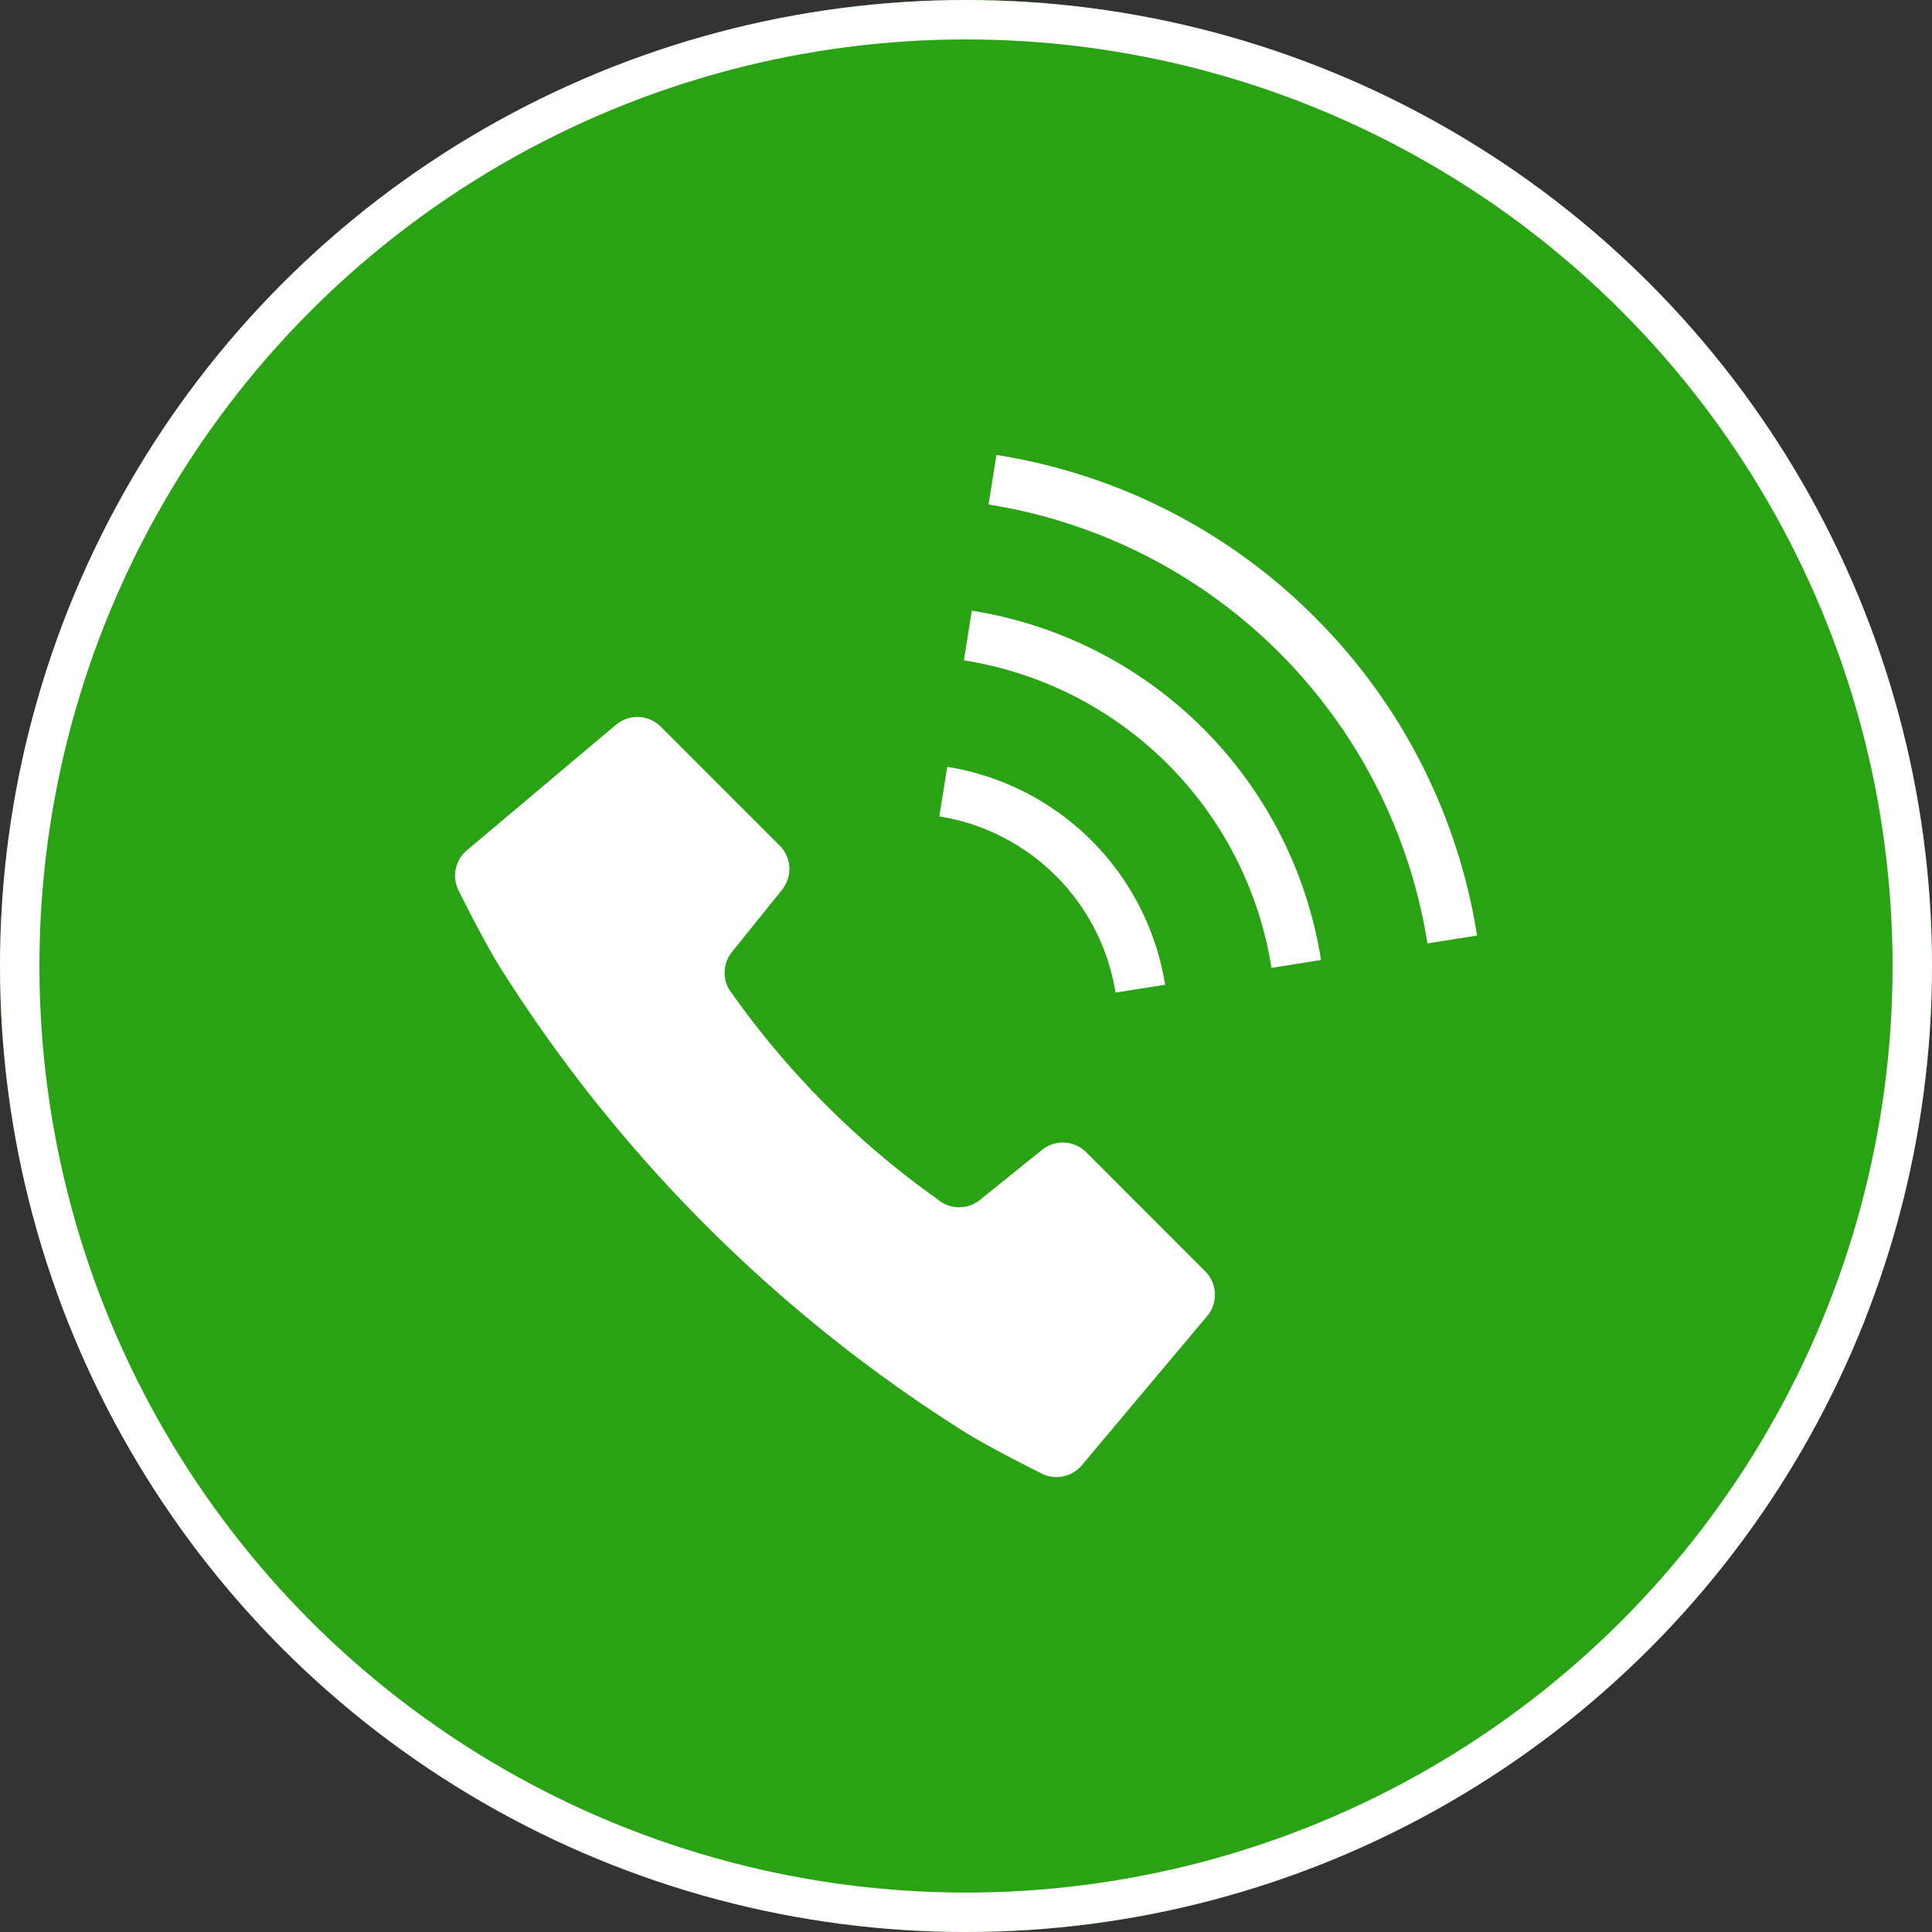
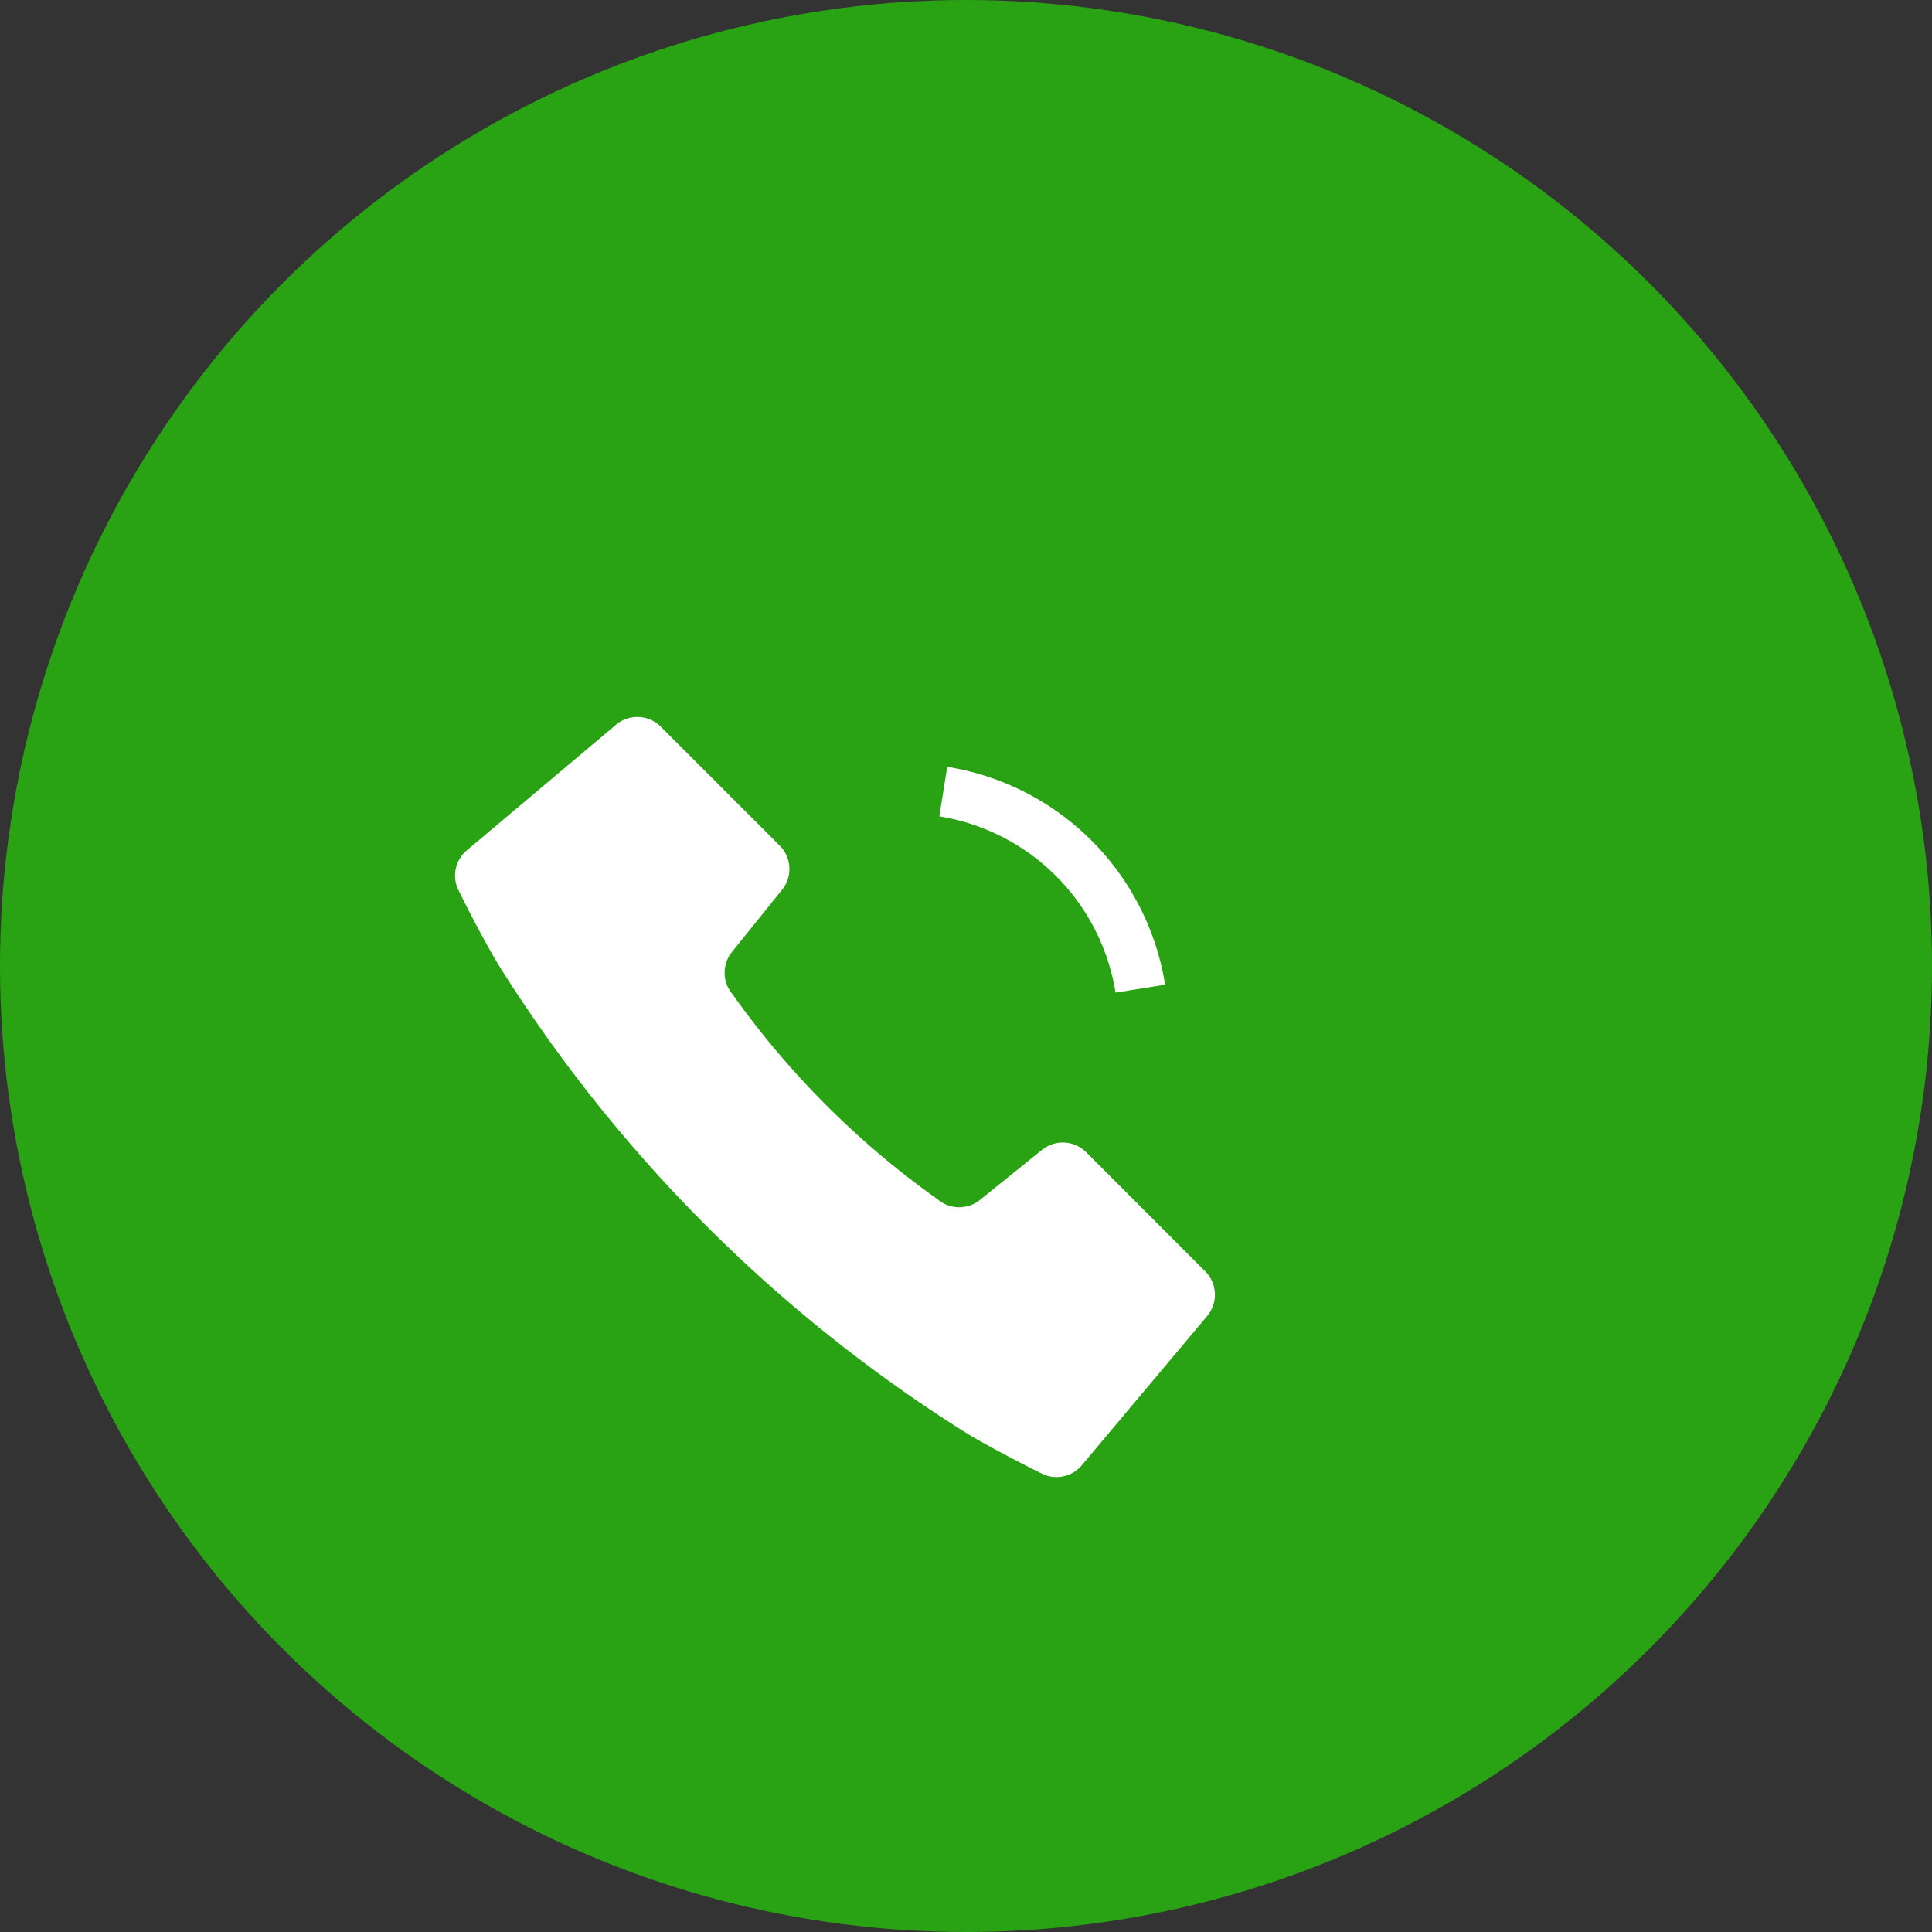
<svg xmlns="http://www.w3.org/2000/svg" width="49" height="49" viewBox="0 0 49 49">
  <rect x="0" y="0" width="49" height="49" fill="#333333" stroke="none" />
  <defs>
    <style> .cls-1 { fill: #29a214; stroke: #fff; } .cls-2 { fill: #fff; } .cls-3 { stroke: none; } .cls-4 { fill: none; } </style>
  </defs>
  <g id="グループ_386" data-name="グループ 386" transform="translate(7841 23759)">
    <g id="楕円形_22" data-name="楕円形 22" class="cls-1" transform="translate(-7841 -23759)">
      <circle class="cls-3" cx="24.5" cy="24.5" r="24.5" />
-       <circle class="cls-4" cx="24.5" cy="24.5" r="24" />
    </g>
    <g id="電話発信中のフリーアイコン" transform="translate(-7829.459 -23747.473)">
      <path id="パス_693" data-name="パス 693" class="cls-2" d="M16.007,142.357a.839.839,0,0,0-1.119-.06l-1.577,1.271a.838.838,0,0,1-1.066-.012,22,22,0,0,1-5.211-5.211.838.838,0,0,1-.011-1.066L8.294,135.7a.838.838,0,0,0-.06-1.119l-3.018-3.018a.84.84,0,0,0-1.132-.049L.3,134.7a.837.837,0,0,0-.2,1.038s.509,1.039.982,1.834a37.549,37.549,0,0,0,11.943,11.943c.8.472,1.834.982,1.834.982a.839.839,0,0,0,1.037-.2l3.18-3.786a.84.84,0,0,0-.049-1.132Z" transform="translate(0 -124.661)" />
      <path id="パス_694" data-name="パス 694" class="cls-2" d="M247.106,161.992l1.257-.2a6.665,6.665,0,0,0-5.526-5.526l-.2,1.256a5.394,5.394,0,0,1,4.469,4.469Z" transform="translate(-230.354 -148.344)" />
-       <path id="パス_695" data-name="パス 695" class="cls-2" d="M275.63,4.126A14.608,14.608,0,0,0,267.556.012l-.2,1.257A13.393,13.393,0,0,1,278.487,12.4l1.258-.2A14.611,14.611,0,0,0,275.63,4.126Z" transform="translate(-253.825)" />
-       <path id="パス_696" data-name="パス 696" class="cls-2" d="M255.208,78.054l-.2,1.258a9.374,9.374,0,0,1,7.8,7.8l1.257-.2a10.647,10.647,0,0,0-8.86-8.86Z" transform="translate(-242.102 -74.091)" />
    </g>
  </g>
</svg>